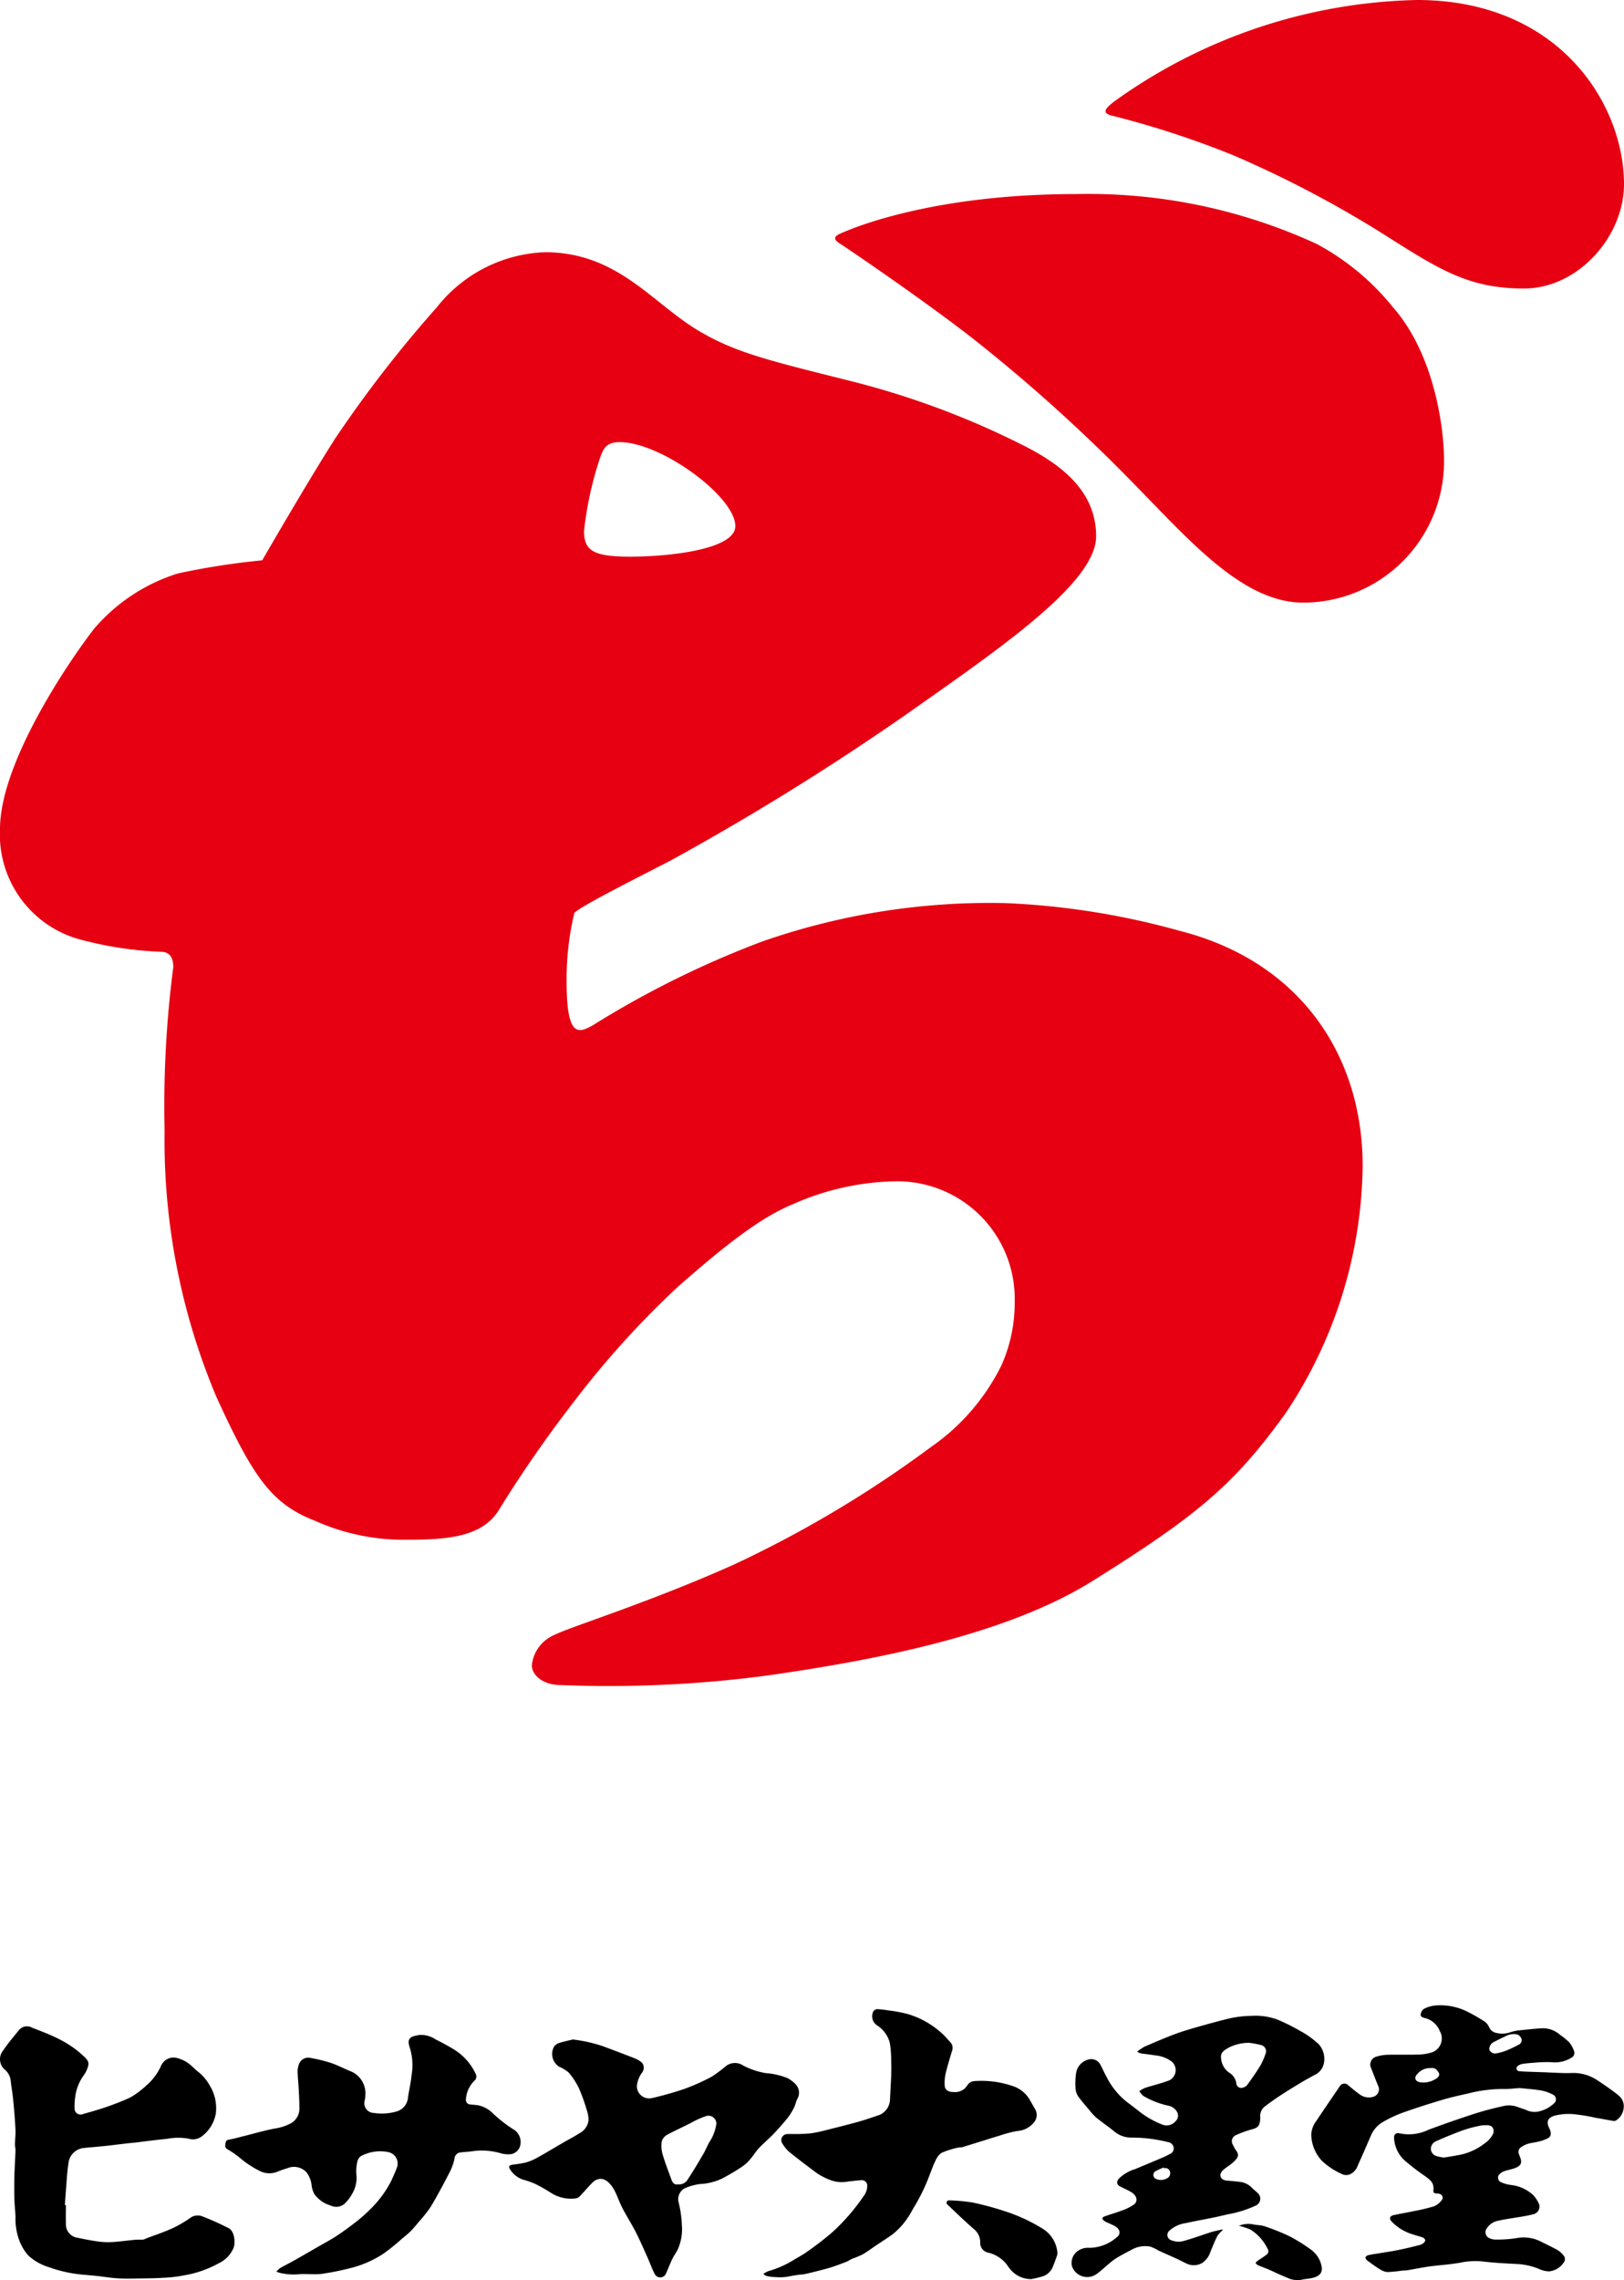
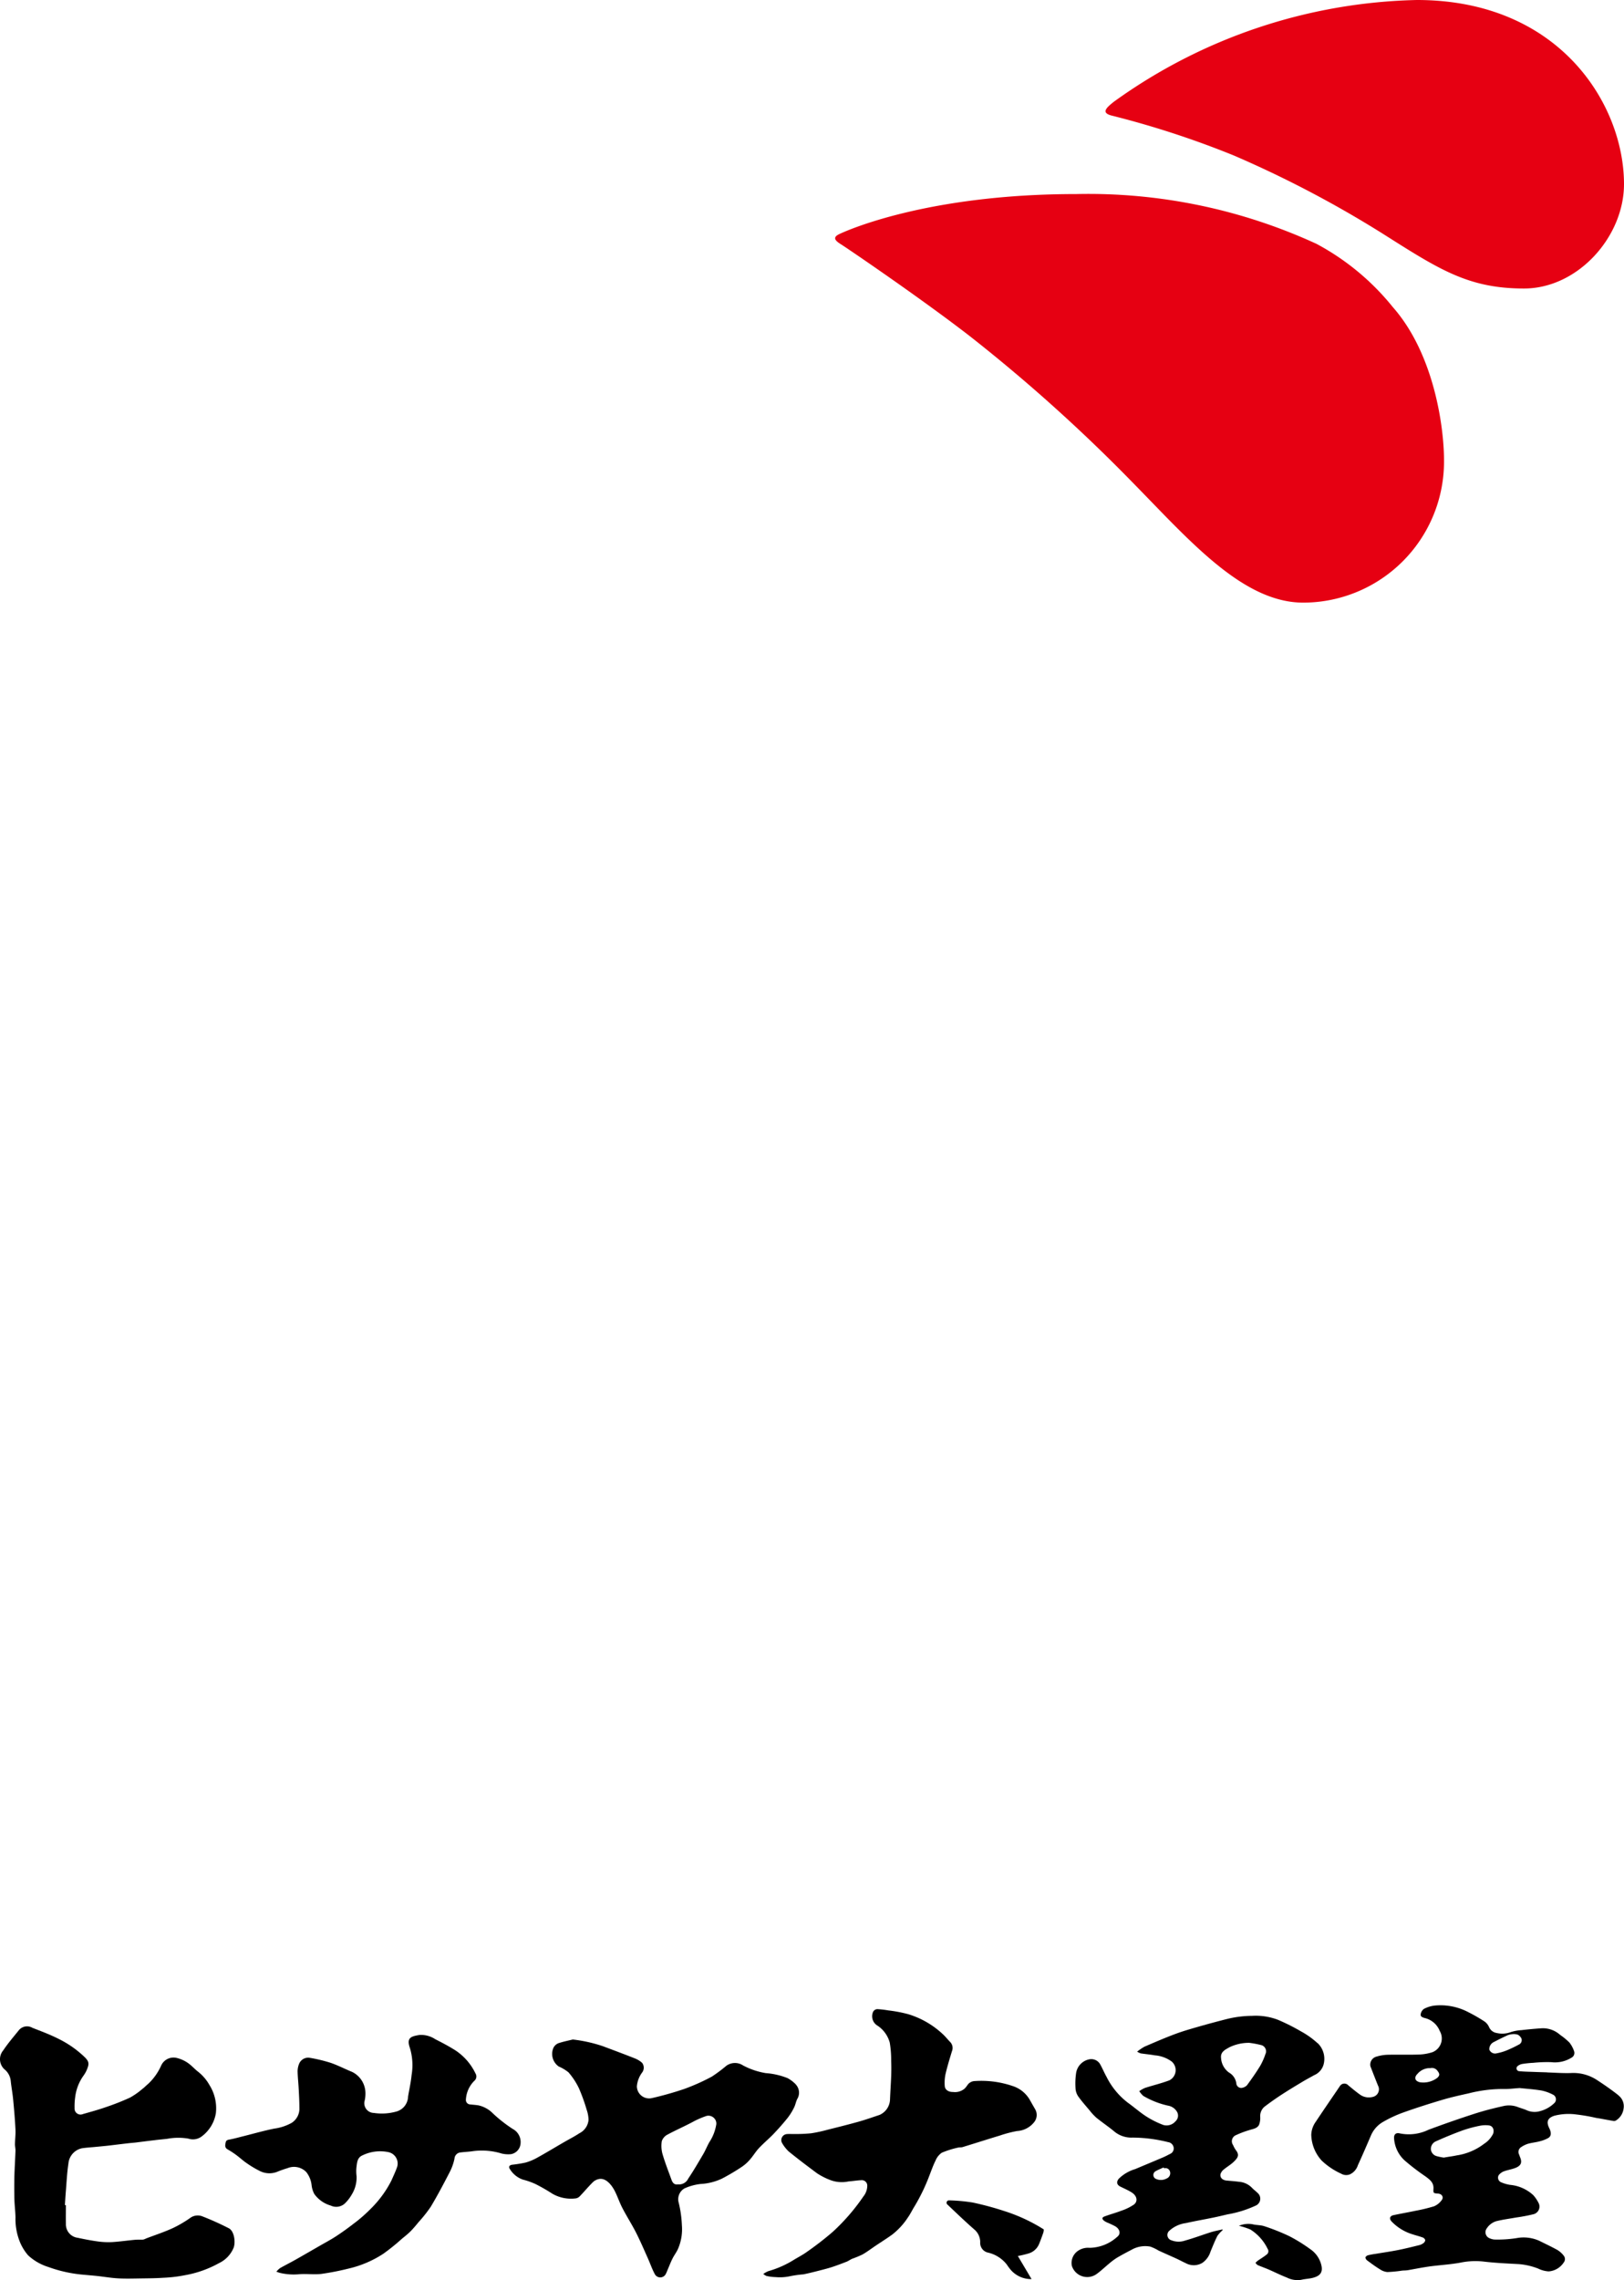
<svg xmlns="http://www.w3.org/2000/svg" width="114.173" height="160.22" viewBox="0 0 114.173 160.22">
  <defs>
    <clipPath id="a">
      <rect width="114.173" height="19.319" />
    </clipPath>
  </defs>
  <g transform="translate(-127 -154.082)">
    <g transform="translate(127 154.082)">
-       <path d="M82.948,69.687a53.761,53.761,0,0,0-12.253-1.951A48.56,48.56,0,0,0,53.6,70.428a66.943,66.943,0,0,0-11.936,5.9c-.954.519-1.829.947-1.829-3.06a19.98,19.98,0,0,1,.541-4.829c.266-.408,4.841-2.693,6.694-3.653A183.81,183.81,0,0,0,63.691,54.492c6.639-4.678,13.37-9.253,13.37-12.534s-2.612-5.165-5.423-6.537A58.529,58.529,0,0,0,59.6,31c-5.583-1.4-7.906-1.953-10.455-3.465C45.888,25.621,43.442,22,38.314,22a10.139,10.139,0,0,0-7.6,3.867A86.651,86.651,0,0,0,23.557,35.1c-2.038,3.2-5.121,8.549-5.121,8.549a51.713,51.713,0,0,0-5.922.92,12.742,12.742,0,0,0-5.887,3.875C4.872,50.7,0,57.848,0,62.532A7.643,7.643,0,0,0,5.444,70.24a25.835,25.835,0,0,0,5.992.921c.373.041.747.262.747,1.07A75.485,75.485,0,0,0,11.572,83.7a46.392,46.392,0,0,0,3.659,18.772c2.592,5.651,3.867,7.484,6.932,8.672a15.219,15.219,0,0,0,6.506,1.324c2.877,0,5.243-.225,6.392-2.069a87.361,87.361,0,0,1,5.208-7.522,63.886,63.886,0,0,1,7.387-8.18c3.317-2.917,5.786-4.853,8.076-5.8a18.486,18.486,0,0,1,7.145-1.612A8.256,8.256,0,0,1,71.336,95.8a10.7,10.7,0,0,1-.939,4.431,15.163,15.163,0,0,1-4.972,5.742,80.031,80.031,0,0,1-13.816,8.234c-5.9,2.649-11.509,4.381-12.594,4.933a2.618,2.618,0,0,0-1.624,2.14c0,.735.815,1.4,2.036,1.4a84.255,84.255,0,0,0,14.726-.7c7.443-1.073,16.553-2.81,22.637-6.6,7.385-4.619,9.97-6.767,13.6-11.809A31.889,31.889,0,0,0,95.8,86.215c0-7.844-4.458-14.393-12.853-16.528M42.2,36.409c.226-.623.433-1.064,1.37-1.064,2.906,0,8.125,3.827,8.125,5.9,0,1.671-4.787,2.148-7.387,2.148s-3.248-.429-3.248-1.8a24.321,24.321,0,0,1,1.14-5.185" transform="translate(0 -4.277)" fill="#e60012" />
      <path d="M106.688,20.408a38.381,38.381,0,0,0-16.85-3.481c-10.5,0-16.186,2.585-16.665,2.815s-.306.452.126.718c.406.253,5.566,3.756,9.017,6.422A116.2,116.2,0,0,1,93.834,37.23c3.986,4.056,7.715,8.406,11.963,8.406a9.91,9.91,0,0,0,9.894-10.031c0-2.2-.657-7.4-3.6-10.736a17.407,17.407,0,0,0-5.4-4.462" transform="translate(-14.172 -3.291)" fill="#e60012" />
      <path d="M118.377,0a37.787,37.787,0,0,0-21.29,7.136c-.579.453-.9.78-.216.974a64.7,64.7,0,0,1,8.644,2.821,77.187,77.187,0,0,1,10.857,5.742c3.7,2.342,5.743,3.6,9.53,3.6s7.032-3.633,7.032-7.335C132.934,7.339,128.4,0,118.377,0" transform="translate(-18.761)" fill="#e60012" />
    </g>
    <g transform="translate(127 294.983)">
      <g transform="translate(0 0)" clip-path="url(#a)">
        <path d="M22.459,19.123a1.655,1.655,0,0,1,.272-.258c.354-.2.72-.383,1.074-.583.613-.346,1.221-.7,1.829-1.049.352-.2.712-.394,1.05-.616.405-.268.8-.549,1.185-.849a10.349,10.349,0,0,0,1.223-1.061,7.623,7.623,0,0,0,1.461-1.991c.131-.3.274-.6.385-.906a.816.816,0,0,0-.6-1.09,2.836,2.836,0,0,0-1.832.232c-.364.161-.37.525-.413.847a2.726,2.726,0,0,0,.01.608,2.267,2.267,0,0,1-.343,1.3,2.755,2.755,0,0,1-.5.638.9.9,0,0,1-.977.128,2.154,2.154,0,0,1-1.154-.816,1.738,1.738,0,0,1-.187-.613,1.79,1.79,0,0,0-.377-.926,1.2,1.2,0,0,0-1.316-.272,7.252,7.252,0,0,0-.733.259,1.5,1.5,0,0,1-1.268-.087,6.976,6.976,0,0,1-.9-.545c-.248-.17-.467-.378-.71-.555a5.836,5.836,0,0,0-.6-.391c-.223-.125-.172-.313-.134-.5.034-.159.17-.177.31-.2.31-.062.614-.146.921-.223.727-.182,1.447-.39,2.18-.537a3.479,3.479,0,0,0,1.227-.405,1.188,1.188,0,0,0,.541-1.07c0-.44-.025-.876-.048-1.312-.022-.412-.068-.823-.078-1.236a1.464,1.464,0,0,1,.1-.515.687.687,0,0,1,.762-.435,10.658,10.658,0,0,1,1.447.346c.519.175,1.006.433,1.512.638a1.666,1.666,0,0,1,.946,1.416,2.246,2.246,0,0,1-.067.671.681.681,0,0,0,.655.8,3.788,3.788,0,0,0,1.6-.1,1.12,1.12,0,0,0,.811-1.046c.085-.508.2-1.012.25-1.523a4.173,4.173,0,0,0-.12-1.895c-.259-.726.087-.818.676-.915a1.812,1.812,0,0,1,1.108.3c.456.229.91.47,1.345.739a4,4,0,0,1,1.479,1.662.4.4,0,0,1-.08.524,2,2,0,0,0-.592,1.34.312.312,0,0,0,.306.318c.2.023.4.033.592.067a2.05,2.05,0,0,1,1,.562,9.883,9.883,0,0,0,1.395,1.093,1.041,1.041,0,0,1,.55,1.029.818.818,0,0,1-.669.742,1.994,1.994,0,0,1-.659-.044,4.758,4.758,0,0,0-2-.17c-.286.046-.577.055-.866.091a.468.468,0,0,0-.451.441,3.684,3.684,0,0,1-.359.987c-.417.807-.842,1.611-1.309,2.391a9.68,9.68,0,0,1-.849,1.071c-.181.22-.362.441-.561.642s-.4.358-.611.53a14.921,14.921,0,0,1-1.314,1.059,7.551,7.551,0,0,1-2.436,1.04,18.754,18.754,0,0,1-1.923.377c-.531.063-1.077-.026-1.611.027a4.176,4.176,0,0,1-1.3-.1c-.065-.014-.125-.042-.242-.082" transform="translate(-3.035 -0.398)" fill-rule="evenodd" />
        <path d="M4.632,14.327c0,.442-.007.887,0,1.33a.952.952,0,0,0,.832.969c.472.1.952.195,1.431.259a5.3,5.3,0,0,0,1,.042c.537-.034,1.072-.112,1.606-.161.187-.017.376,0,.562-.013a.809.809,0,0,0,.21-.081c.617-.234,1.246-.441,1.846-.712a8.323,8.323,0,0,0,1.259-.733.893.893,0,0,1,.868-.1,19.661,19.661,0,0,1,1.845.832c.357.184.478.9.347,1.329A2.053,2.053,0,0,1,15.408,18.4a7.654,7.654,0,0,1-2.392.852,9.885,9.885,0,0,1-1.537.183c-.535.037-1.072.039-1.61.047-.519.008-1.039.024-1.557-.005-.486-.026-.969-.11-1.455-.164-.311-.034-.623-.058-.934-.088a9.549,9.549,0,0,1-2.511-.543,3.726,3.726,0,0,1-1.434-.822,3.426,3.426,0,0,1-.574-.929,4.292,4.292,0,0,1-.315-1.741c-.008-.42-.065-.837-.076-1.259C1,13.4,1,12.872,1.01,12.344c.016-.61.057-1.218.078-1.829.006-.154-.038-.31-.036-.466.005-.349.054-.7.034-1.049C1.051,8.292.99,7.583.921,6.875.88,6.456.8,6.036.756,5.617A1.192,1.192,0,0,0,.32,4.794.961.961,0,0,1,.233,3.45c.331-.5.73-.956,1.105-1.425a.746.746,0,0,1,.947-.15c.615.239,1.238.472,1.825.769A7.268,7.268,0,0,1,5.959,3.937c.32.317.31.481.151.869a2.072,2.072,0,0,1-.225.407,3.247,3.247,0,0,0-.6,1.536,4.6,4.6,0,0,0-.042.766.42.42,0,0,0,.587.417c.539-.154,1.082-.3,1.612-.487a17.356,17.356,0,0,0,1.7-.67,5.343,5.343,0,0,0,.879-.619c.137-.1.253-.228.386-.337a3.954,3.954,0,0,0,.919-1.285.951.951,0,0,1,1.076-.55,2.3,2.3,0,0,1,.786.342c.275.184.5.451.761.649a3.173,3.173,0,0,1,.778.92,3.064,3.064,0,0,1,.449,1.981,2.555,2.555,0,0,1-1.009,1.638,1.021,1.021,0,0,1-.921.144,4.227,4.227,0,0,0-1.479.011c-.3.036-.608.06-.91.1-.43.049-.857.106-1.283.159-.19.023-.383.034-.572.057-.442.05-.884.107-1.326.158-.331.038-.663.067-1,.1-.3.028-.608.047-.91.091a1.206,1.206,0,0,0-.957,1.086c-.1.657-.128,1.327-.184,1.993-.024.306-.043.612-.062.919h.06" transform="translate(0 -0.285)" fill-rule="evenodd" />
        <path d="M63.949,18.937a1.785,1.785,0,0,1,.361-.2,7.032,7.032,0,0,0,1.8-.8c.3-.183.615-.342.9-.549a22.167,22.167,0,0,0,1.811-1.4,14.323,14.323,0,0,0,2.168-2.5,1.219,1.219,0,0,0,.272-.743.383.383,0,0,0-.394-.4c-.311.014-.618.064-.93.09a2.287,2.287,0,0,1-1.215-.077,4.759,4.759,0,0,1-.987-.493c-.674-.5-1.346-1.008-2-1.539a2.6,2.6,0,0,1-.478-.618.424.424,0,0,1,.338-.6c.185-.018.375,0,.562-.005a11.37,11.37,0,0,0,1.16-.052A10.293,10.293,0,0,0,68.476,8.8c.729-.182,1.457-.363,2.181-.566.492-.138.973-.309,1.462-.472a1.226,1.226,0,0,0,.741-1.076c.02-.545.06-1.087.081-1.635.013-.357.015-.717,0-1.077a7.318,7.318,0,0,0-.1-1.3A2.1,2.1,0,0,0,72,1.5a.77.77,0,0,1-.344-.951.348.348,0,0,1,.379-.218,7.1,7.1,0,0,1,.715.086,9.683,9.683,0,0,1,1.384.263,6.166,6.166,0,0,1,2.513,1.477c.155.154.289.324.442.478a.6.6,0,0,1,.126.647c-.161.531-.325,1.061-.451,1.6a2.949,2.949,0,0,0-.055.851c.015.239.234.422.582.415a1.039,1.039,0,0,0,.827-.249,2.025,2.025,0,0,0,.18-.226.644.644,0,0,1,.518-.292,6.82,6.82,0,0,1,2.762.382,2.148,2.148,0,0,1,1.14.993c.118.209.237.417.357.624A.8.8,0,0,1,83,8.26a1.649,1.649,0,0,1-1.207.632,8.548,8.548,0,0,0-1.2.314c-.882.267-1.754.547-2.634.816-.1.029-.213.008-.316.035a6.392,6.392,0,0,0-1.142.359,1.25,1.25,0,0,0-.447.569c-.17.336-.292.7-.43,1.047a13.206,13.206,0,0,1-1.035,2.144c-.169.268-.3.555-.486.811a4.914,4.914,0,0,1-1.082,1.176c-.38.277-.784.527-1.174.789-.305.206-.6.432-.922.615a7.257,7.257,0,0,1-.725.3c-.128.057-.244.143-.373.2-.335.131-.674.26-1.014.373-.28.093-.57.165-.856.24-.392.1-.783.2-1.179.282a7.721,7.721,0,0,0-.928.128,3.392,3.392,0,0,1-1.034.066,3.222,3.222,0,0,1-.648-.082,1,1,0,0,1-.217-.138" transform="translate(-10.289 -0.053)" fill-rule="evenodd" />
-         <path d="M85.283,21.873a1.894,1.894,0,0,1-1.451-.634,3.746,3.746,0,0,1-.284-.381,2.341,2.341,0,0,0-1.32-.845.7.7,0,0,1-.555-.744,1.167,1.167,0,0,0-.435-.9c-.634-.555-1.243-1.141-1.854-1.719a.169.169,0,0,1,.119-.308,12.149,12.149,0,0,1,1.633.149,21.329,21.329,0,0,1,2.275.615,11.892,11.892,0,0,1,2.729,1.275A2.2,2.2,0,0,1,87.1,20a.742.742,0,0,1-.066.328c-.081.237-.17.475-.266.707a1.148,1.148,0,0,1-.734.655,7.464,7.464,0,0,1-.754.18" transform="translate(-12.761 -2.63)" fill-rule="evenodd" />
+         <path d="M85.283,21.873a1.894,1.894,0,0,1-1.451-.634,3.746,3.746,0,0,1-.284-.381,2.341,2.341,0,0,0-1.32-.845.7.7,0,0,1-.555-.744,1.167,1.167,0,0,0-.435-.9c-.634-.555-1.243-1.141-1.854-1.719a.169.169,0,0,1,.119-.308,12.149,12.149,0,0,1,1.633.149,21.329,21.329,0,0,1,2.275.615,11.892,11.892,0,0,1,2.729,1.275a.742.742,0,0,1-.066.328c-.081.237-.17.475-.266.707a1.148,1.148,0,0,1-.734.655,7.464,7.464,0,0,1-.754.18" transform="translate(-12.761 -2.63)" fill-rule="evenodd" />
        <path d="M103.792,18.446a1.723,1.723,0,0,1,.947-.117c.277.074.582.053.851.143a14.812,14.812,0,0,1,1.754.7,11.037,11.037,0,0,1,1.466.908,1.88,1.88,0,0,1,.8,1.2c.08.446-.11.686-.606.816-.271.071-.559.076-.831.143a1.653,1.653,0,0,1-1-.159c-.425-.163-.837-.372-1.254-.554-.263-.115-.535-.208-.8-.323-.062-.029-.1-.1-.157-.156a1.417,1.417,0,0,1,.16-.15c.206-.144.426-.272.622-.431a.285.285,0,0,0,.076-.4A3.288,3.288,0,0,0,104.6,18.7a5.571,5.571,0,0,0-.691-.232.952.952,0,0,0-.112-.023" transform="translate(-16.699 -2.944)" fill-rule="evenodd" />
        <path d="M131.461,6.328c-.488-.383-1-.74-1.518-1.077a3.031,3.031,0,0,0-1.812-.488c-.536.02-1.073-.021-1.609-.038-.036,0-.071-.008-.107-.01-.307-.01-.614-.018-.921-.03-.345-.013-.691-.017-1.034-.053a.2.2,0,0,1-.088-.357.722.722,0,0,1,.316-.148,7.3,7.3,0,0,1,.783-.081A9.646,9.646,0,0,1,126.734,4a2.211,2.211,0,0,0,1.426-.316.374.374,0,0,0,.177-.464,2.072,2.072,0,0,0-.326-.6,4.872,4.872,0,0,0-.654-.539,1.825,1.825,0,0,0-1.26-.464c-.487.03-.978.077-1.463.133a3.006,3.006,0,0,0-.765.145,1.7,1.7,0,0,1-.965.056.7.7,0,0,1-.535-.4.973.973,0,0,0-.313-.4A11.424,11.424,0,0,0,120.93.5a4.216,4.216,0,0,0-2.411-.475,2.179,2.179,0,0,0-.736.232.559.559,0,0,0-.227.377c-.029.163.128.222.276.263a1.506,1.506,0,0,1,1.063.911A1.036,1.036,0,0,1,118.38,3.3a3.5,3.5,0,0,1-.931.164c-.743.025-1.486,0-2.229.016a2.948,2.948,0,0,0-.765.129.581.581,0,0,0-.433.681c.172.451.35.9.528,1.348a.547.547,0,0,1-.348.8,1.086,1.086,0,0,1-.865-.124c-.3-.21-.582-.447-.867-.682a.371.371,0,0,0-.564.007c-.065.091-.127.185-.19.279-.52.762-1.042,1.525-1.553,2.292a1.646,1.646,0,0,0-.3.91,2.791,2.791,0,0,0,.736,1.8,4.939,4.939,0,0,0,1.366.916.7.7,0,0,0,.608.05,1.06,1.06,0,0,0,.566-.642c.321-.7.623-1.4.926-2.108a2.009,2.009,0,0,1,.86-.947,8.519,8.519,0,0,1,1.395-.648c.9-.322,1.823-.616,2.742-.889.612-.182,1.234-.321,1.856-.458a9.777,9.777,0,0,1,2.467-.309c.325.013.655-.036,1.128-.066.41.044.963.081,1.51.169a3.036,3.036,0,0,1,.827.292.364.364,0,0,1,.074.62,2.24,2.24,0,0,1-.974.54,1.351,1.351,0,0,1-.953-.068c-.194-.083-.4-.138-.595-.212a1.75,1.75,0,0,0-1.009-.081c-.69.155-1.38.327-2.053.545-1.086.35-2.165.728-3.236,1.126a3.168,3.168,0,0,1-2,.259c-.263-.072-.439.04-.42.339a2.3,2.3,0,0,0,.737,1.553,15.743,15.743,0,0,0,1.46,1.119c.3.222.6.433.573.874-.019.316,0,.316.32.341.286.02.428.267.242.482a1.277,1.277,0,0,1-.517.409,11.393,11.393,0,0,1-1.309.316c-.515.111-1.036.2-1.551.31-.261.056-.311.253-.121.451a3.4,3.4,0,0,0,1.422.88c.254.084.514.147.764.239a.289.289,0,0,1,.172.185.312.312,0,0,1-.13.211.825.825,0,0,1-.3.141c-.5.123-.994.248-1.5.347s-1.041.176-1.564.264a5.041,5.041,0,0,0-.536.1c-.07.02-.172.1-.174.159a.307.307,0,0,0,.134.211c.289.215.577.428.884.615a1.116,1.116,0,0,0,.524.193,9.485,9.485,0,0,0,1.034-.1c.134-.014.272-.009.4-.03.571-.1,1.138-.216,1.708-.287.675-.082,1.349-.123,2.019-.249a5.163,5.163,0,0,1,1.591-.072c.83.1,1.672.136,2.511.182a4.819,4.819,0,0,1,1.333.31,1.926,1.926,0,0,0,.744.2,1.386,1.386,0,0,0,1.056-.623.381.381,0,0,0-.007-.492,1.671,1.671,0,0,0-.415-.378c-.424-.236-.863-.441-1.3-.659a2.692,2.692,0,0,0-1.588-.187,8.486,8.486,0,0,1-1.573.1,1.056,1.056,0,0,1-.419-.136.459.459,0,0,1-.159-.561,1.234,1.234,0,0,1,.7-.586c.467-.12.952-.18,1.428-.266a12.083,12.083,0,0,0,1.2-.227.552.552,0,0,0,.351-.821,2.439,2.439,0,0,0-.358-.522,2.779,2.779,0,0,0-1.628-.722,2.508,2.508,0,0,1-.623-.179.349.349,0,0,1-.175-.508.882.882,0,0,1,.332-.253c.25-.094.514-.138.767-.224.418-.145.582-.351.4-.783-.027-.059-.041-.12-.066-.179a.4.4,0,0,1,.14-.526,1.861,1.861,0,0,1,.488-.237c.275-.077.566-.1.842-.178a2.464,2.464,0,0,0,.562-.217c.23-.129.248-.37.086-.7-.223-.451-.118-.717.359-.874a4.052,4.052,0,0,1,1.539-.089,12.873,12.873,0,0,1,1.41.245c.088.014.18.026.269.043.317.057.634.117.952.172a.266.266,0,0,0,.16-.038,1.152,1.152,0,0,0,.535-.829.962.962,0,0,0-.373-.942m-12.7-1.243a1.611,1.611,0,0,1-1.254.327c-.348-.086-.417-.337-.159-.592a1.14,1.14,0,0,1,.91-.4.478.478,0,0,1,.5.2c.17.222.138.316.006.46m4.149-1.7a.432.432,0,0,1-.519-.267.562.562,0,0,1,.269-.5c.347-.181.7-.358,1.058-.519a1.445,1.445,0,0,1,.375-.065.875.875,0,0,1,.312.048.589.589,0,0,1,.249.274.343.343,0,0,1-.185.416,8.63,8.63,0,0,1-.836.4,3.631,3.631,0,0,1-.725.213m-.267,5.686a1.743,1.743,0,0,1-.606.666,4.191,4.191,0,0,1-1.939.822c-.3.065-.612.1-.9.154a3.531,3.531,0,0,1-.493-.1.548.548,0,0,1-.42-.483.583.583,0,0,1,.337-.553c.627-.283,1.265-.545,1.91-.781a8.968,8.968,0,0,1,1.2-.321,2,2,0,0,1,.628-.025c.289.033.406.321.289.62" transform="translate(-17.676 0)" fill-rule="evenodd" />
        <path d="M107.072,2.811a5.816,5.816,0,0,0-1.167-.833,14.255,14.255,0,0,0-1.62-.813,4.372,4.372,0,0,0-1.818-.277,7.6,7.6,0,0,0-1.727.212q-.978.247-1.949.522c-.573.166-1.149.326-1.708.534-.737.274-1.461.589-2.184.9a4.029,4.029,0,0,0-.514.347,1.19,1.19,0,0,0,.255.122c.33.051.664.078.993.138A2.313,2.313,0,0,1,96.82,4.1a.8.8,0,0,1-.175,1.322c-.557.21-1.139.347-1.707.53a2.081,2.081,0,0,0-.4.227,1.671,1.671,0,0,0,.274.329,5.939,5.939,0,0,0,1.755.691.9.9,0,0,1,.634.451.533.533,0,0,1-.114.643.824.824,0,0,1-.853.264,6.4,6.4,0,0,1-1.222-.612c-.438-.282-.83-.635-1.256-.938A5.22,5.22,0,0,1,92.239,5.18c-.168-.3-.3-.622-.469-.919a.721.721,0,0,0-.7-.326,1.163,1.163,0,0,0-.974.974,5.084,5.084,0,0,0-.042,1.047,1.118,1.118,0,0,0,.177.571c.244.349.534.67.81,1a3.9,3.9,0,0,0,.479.518c.4.326.832.613,1.228.941a1.877,1.877,0,0,0,1.309.456,10.4,10.4,0,0,1,2.5.318.459.459,0,0,1,.391.349.416.416,0,0,1-.237.476c-.17.086-.334.177-.51.25-.646.276-1.3.546-1.943.818a2.784,2.784,0,0,0-1.157.675c-.182.217-.157.425.1.555s.544.249.792.407c.411.256.444.645.169.857a3.589,3.589,0,0,1-.9.438c-.383.15-.785.253-1.172.4-.183.069-.185.176-.029.3a1.308,1.308,0,0,0,.219.125,5.97,5.97,0,0,1,.574.269c.307.185.409.519.14.73a2.966,2.966,0,0,1-1.95.779,1.249,1.249,0,0,0-.882.26,1.031,1.031,0,0,0-.367,1,1.135,1.135,0,0,0,1.771.56c.289-.212.548-.462.823-.688a4.76,4.76,0,0,1,.548-.416c.35-.209.711-.4,1.07-.586A1.931,1.931,0,0,1,95.3,17.1a2.967,2.967,0,0,1,.6.284c.42.192.844.378,1.267.569.213.1.423.215.639.313a1.175,1.175,0,0,0,1.169-.023,1.5,1.5,0,0,0,.571-.791c.153-.369.3-.742.482-1.1a2.126,2.126,0,0,1,.364-.4c0-.019,0-.038-.006-.058-.278.065-.56.117-.828.2-.6.19-1.195.416-1.8.583a1.381,1.381,0,0,1-.96-.018.39.39,0,0,1-.136-.681,2.132,2.132,0,0,1,1.154-.528c.66-.149,1.327-.261,1.99-.4.316-.064.629-.143.944-.215a7.829,7.829,0,0,0,1.962-.609.529.529,0,0,0,.144-.894c-.13-.132-.284-.239-.409-.374a1.407,1.407,0,0,0-.885-.41c-.293-.038-.59-.06-.886-.087s-.483-.216-.425-.464a.683.683,0,0,1,.238-.322c.227-.19.494-.338.7-.543.305-.295.391-.482.138-.81a1.72,1.72,0,0,1-.193-.352.463.463,0,0,1,.2-.7,6.765,6.765,0,0,1,.917-.347c.264-.09.579-.111.712-.39a1.386,1.386,0,0,0,.076-.559.855.855,0,0,1,.3-.7c.394-.3.8-.588,1.223-.861.482-.315.979-.612,1.473-.909.263-.158.536-.3.8-.449a1.151,1.151,0,0,0,.649-.712,1.533,1.533,0,0,0-.413-1.545m-10.6,9.511a.832.832,0,0,1-.751.04.3.3,0,0,1-.044-.539c.182-.107.384-.184.575-.273.008.021.013.042.02.064a.335.335,0,0,1,.42.211.4.4,0,0,1-.219.5m6.941-8.763a4.387,4.387,0,0,1-.368.841c-.283.468-.6.915-.924,1.36a.585.585,0,0,1-.3.182.345.345,0,0,1-.462-.308,1.034,1.034,0,0,0-.511-.75,1.36,1.36,0,0,1-.562-1.027c-.05-.434.3-.587.6-.757a3.143,3.143,0,0,1,1.383-.306,6.775,6.775,0,0,1,.866.164.455.455,0,0,1,.284.6" transform="translate(-14.442 -0.142)" fill-rule="evenodd" />
        <path d="M62.828,6.04a2.371,2.371,0,0,0-.595-.457A5.086,5.086,0,0,0,60.7,5.231a5.221,5.221,0,0,1-1.59-.536,1.034,1.034,0,0,0-1.187.024,10.35,10.35,0,0,1-1.017.759,14.619,14.619,0,0,1-1.943.868,22.916,22.916,0,0,1-2.264.639.863.863,0,0,1-1.061-.832A1.9,1.9,0,0,1,52,5.2a.565.565,0,0,0,.008-.69,1.644,1.644,0,0,0-.5-.309c-.753-.3-1.507-.579-2.263-.863a10.206,10.206,0,0,0-2.111-.469c-.269.066-.608.133-.934.236a.653.653,0,0,0-.437.371,1.075,1.075,0,0,0,.384,1.291,2.842,2.842,0,0,1,.685.411,5.015,5.015,0,0,1,.728,1.106,12.928,12.928,0,0,1,.55,1.524,2.3,2.3,0,0,1,.13.713,1.16,1.16,0,0,1-.639.933c-.344.229-.716.415-1.074.623-.634.365-1.26.747-1.9,1.1a3.823,3.823,0,0,1-.816.34,9.283,9.283,0,0,1-.937.151c-.206.031-.272.147-.162.308a1.739,1.739,0,0,0,.9.733,5.467,5.467,0,0,1,.887.31,12.639,12.639,0,0,1,1.207.691,2.62,2.62,0,0,0,1.637.323.5.5,0,0,0,.289-.156c.31-.323.6-.672.915-.985a.872.872,0,0,1,.459-.225c.472-.065.856.422,1.074.838.2.392.338.821.544,1.213.3.58.656,1.131.953,1.714s.565,1.209.838,1.818c.163.367.293.748.482,1.1a.434.434,0,0,0,.785-.029c.046-.086.079-.18.118-.27.113-.263.215-.534.344-.79.115-.233.28-.441.384-.676a3.465,3.465,0,0,0,.275-1.666,8,8,0,0,0-.221-1.574.879.879,0,0,1,.4-1.012,3.77,3.77,0,0,1,1.129-.312,4,4,0,0,0,1.506-.376,14.752,14.752,0,0,0,1.4-.829,2.818,2.818,0,0,0,.566-.506c.226-.253.4-.553.629-.8.328-.35.7-.659,1.03-1,.349-.367.685-.745,1-1.139a4.089,4.089,0,0,0,.445-.718c.1-.19.13-.416.229-.608a.844.844,0,0,0-.091-1M57.205,8.92a3.144,3.144,0,0,1-.461,1.147c-.16.274-.274.572-.434.846-.343.583-.682,1.169-1.059,1.728a.715.715,0,0,1-.722.407c-.232.044-.373-.09-.451-.307-.216-.6-.454-1.2-.633-1.81a2.145,2.145,0,0,1-.055-.917.812.812,0,0,1,.4-.462c.623-.336,1.277-.616,1.9-.958a6.491,6.491,0,0,1,.834-.352.548.548,0,0,1,.541.149.533.533,0,0,1,.139.53" transform="translate(-6.864 -0.461)" fill-rule="evenodd" />
      </g>
    </g>
  </g>
</svg>